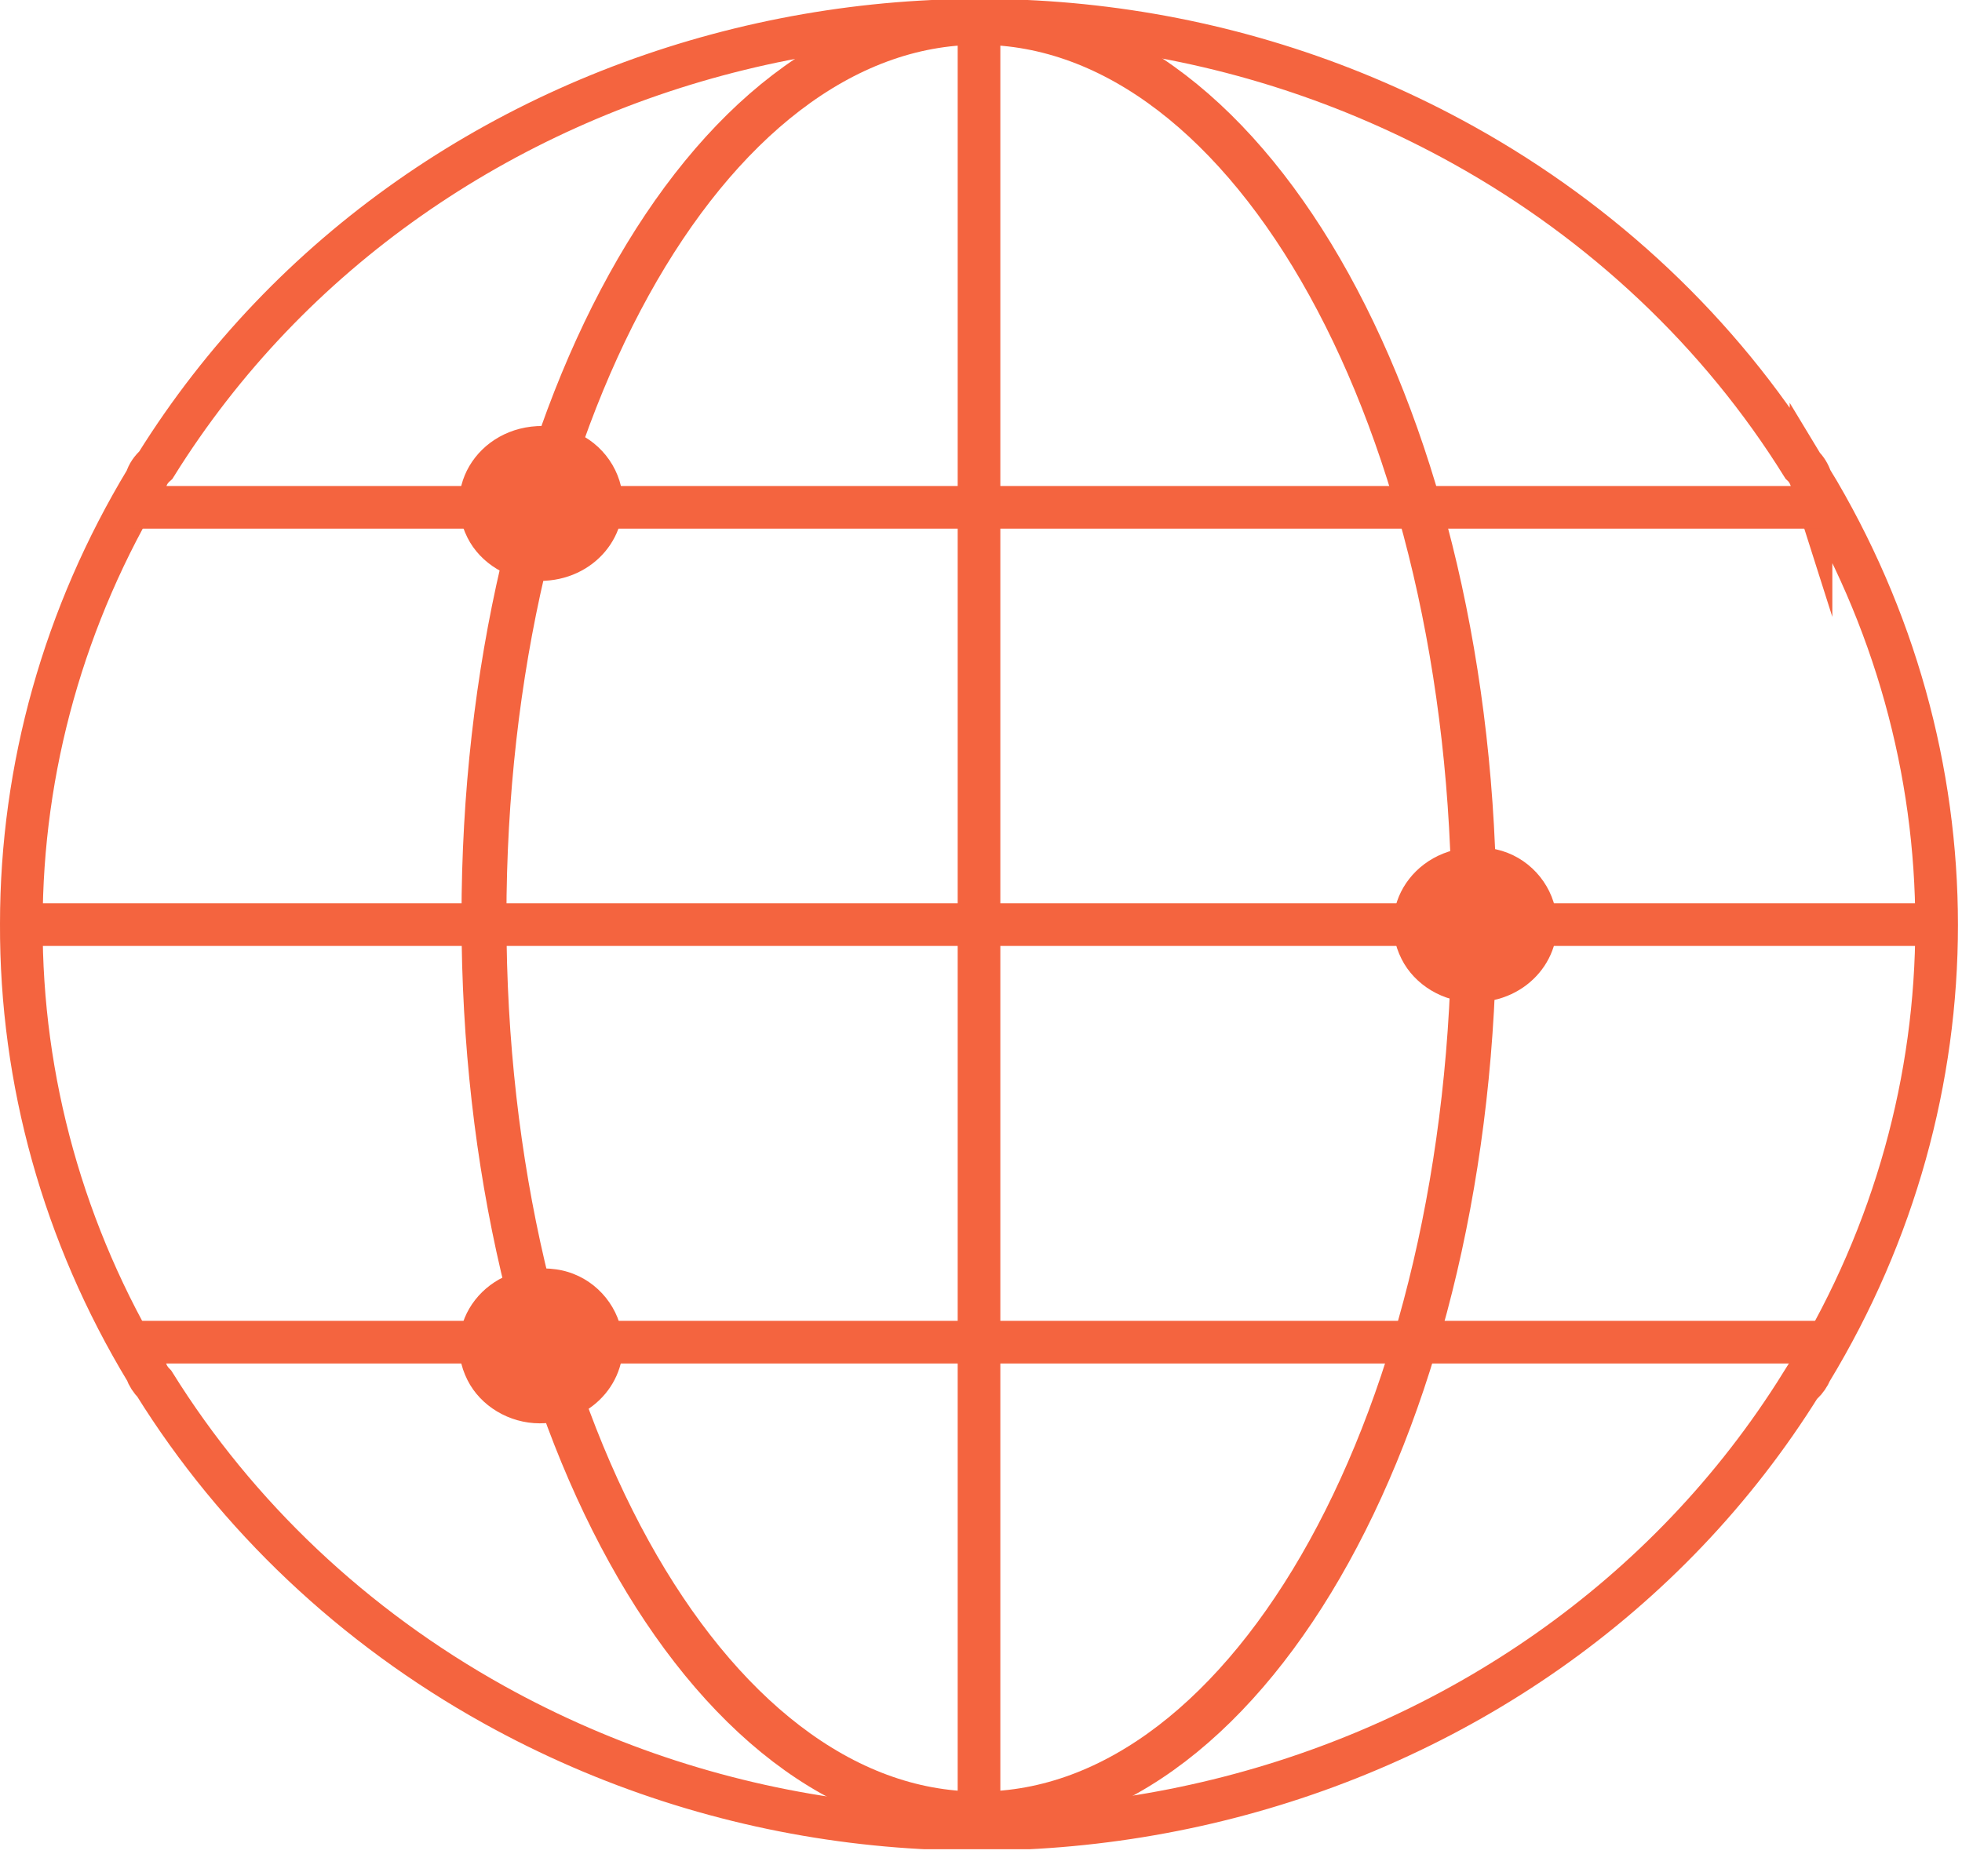
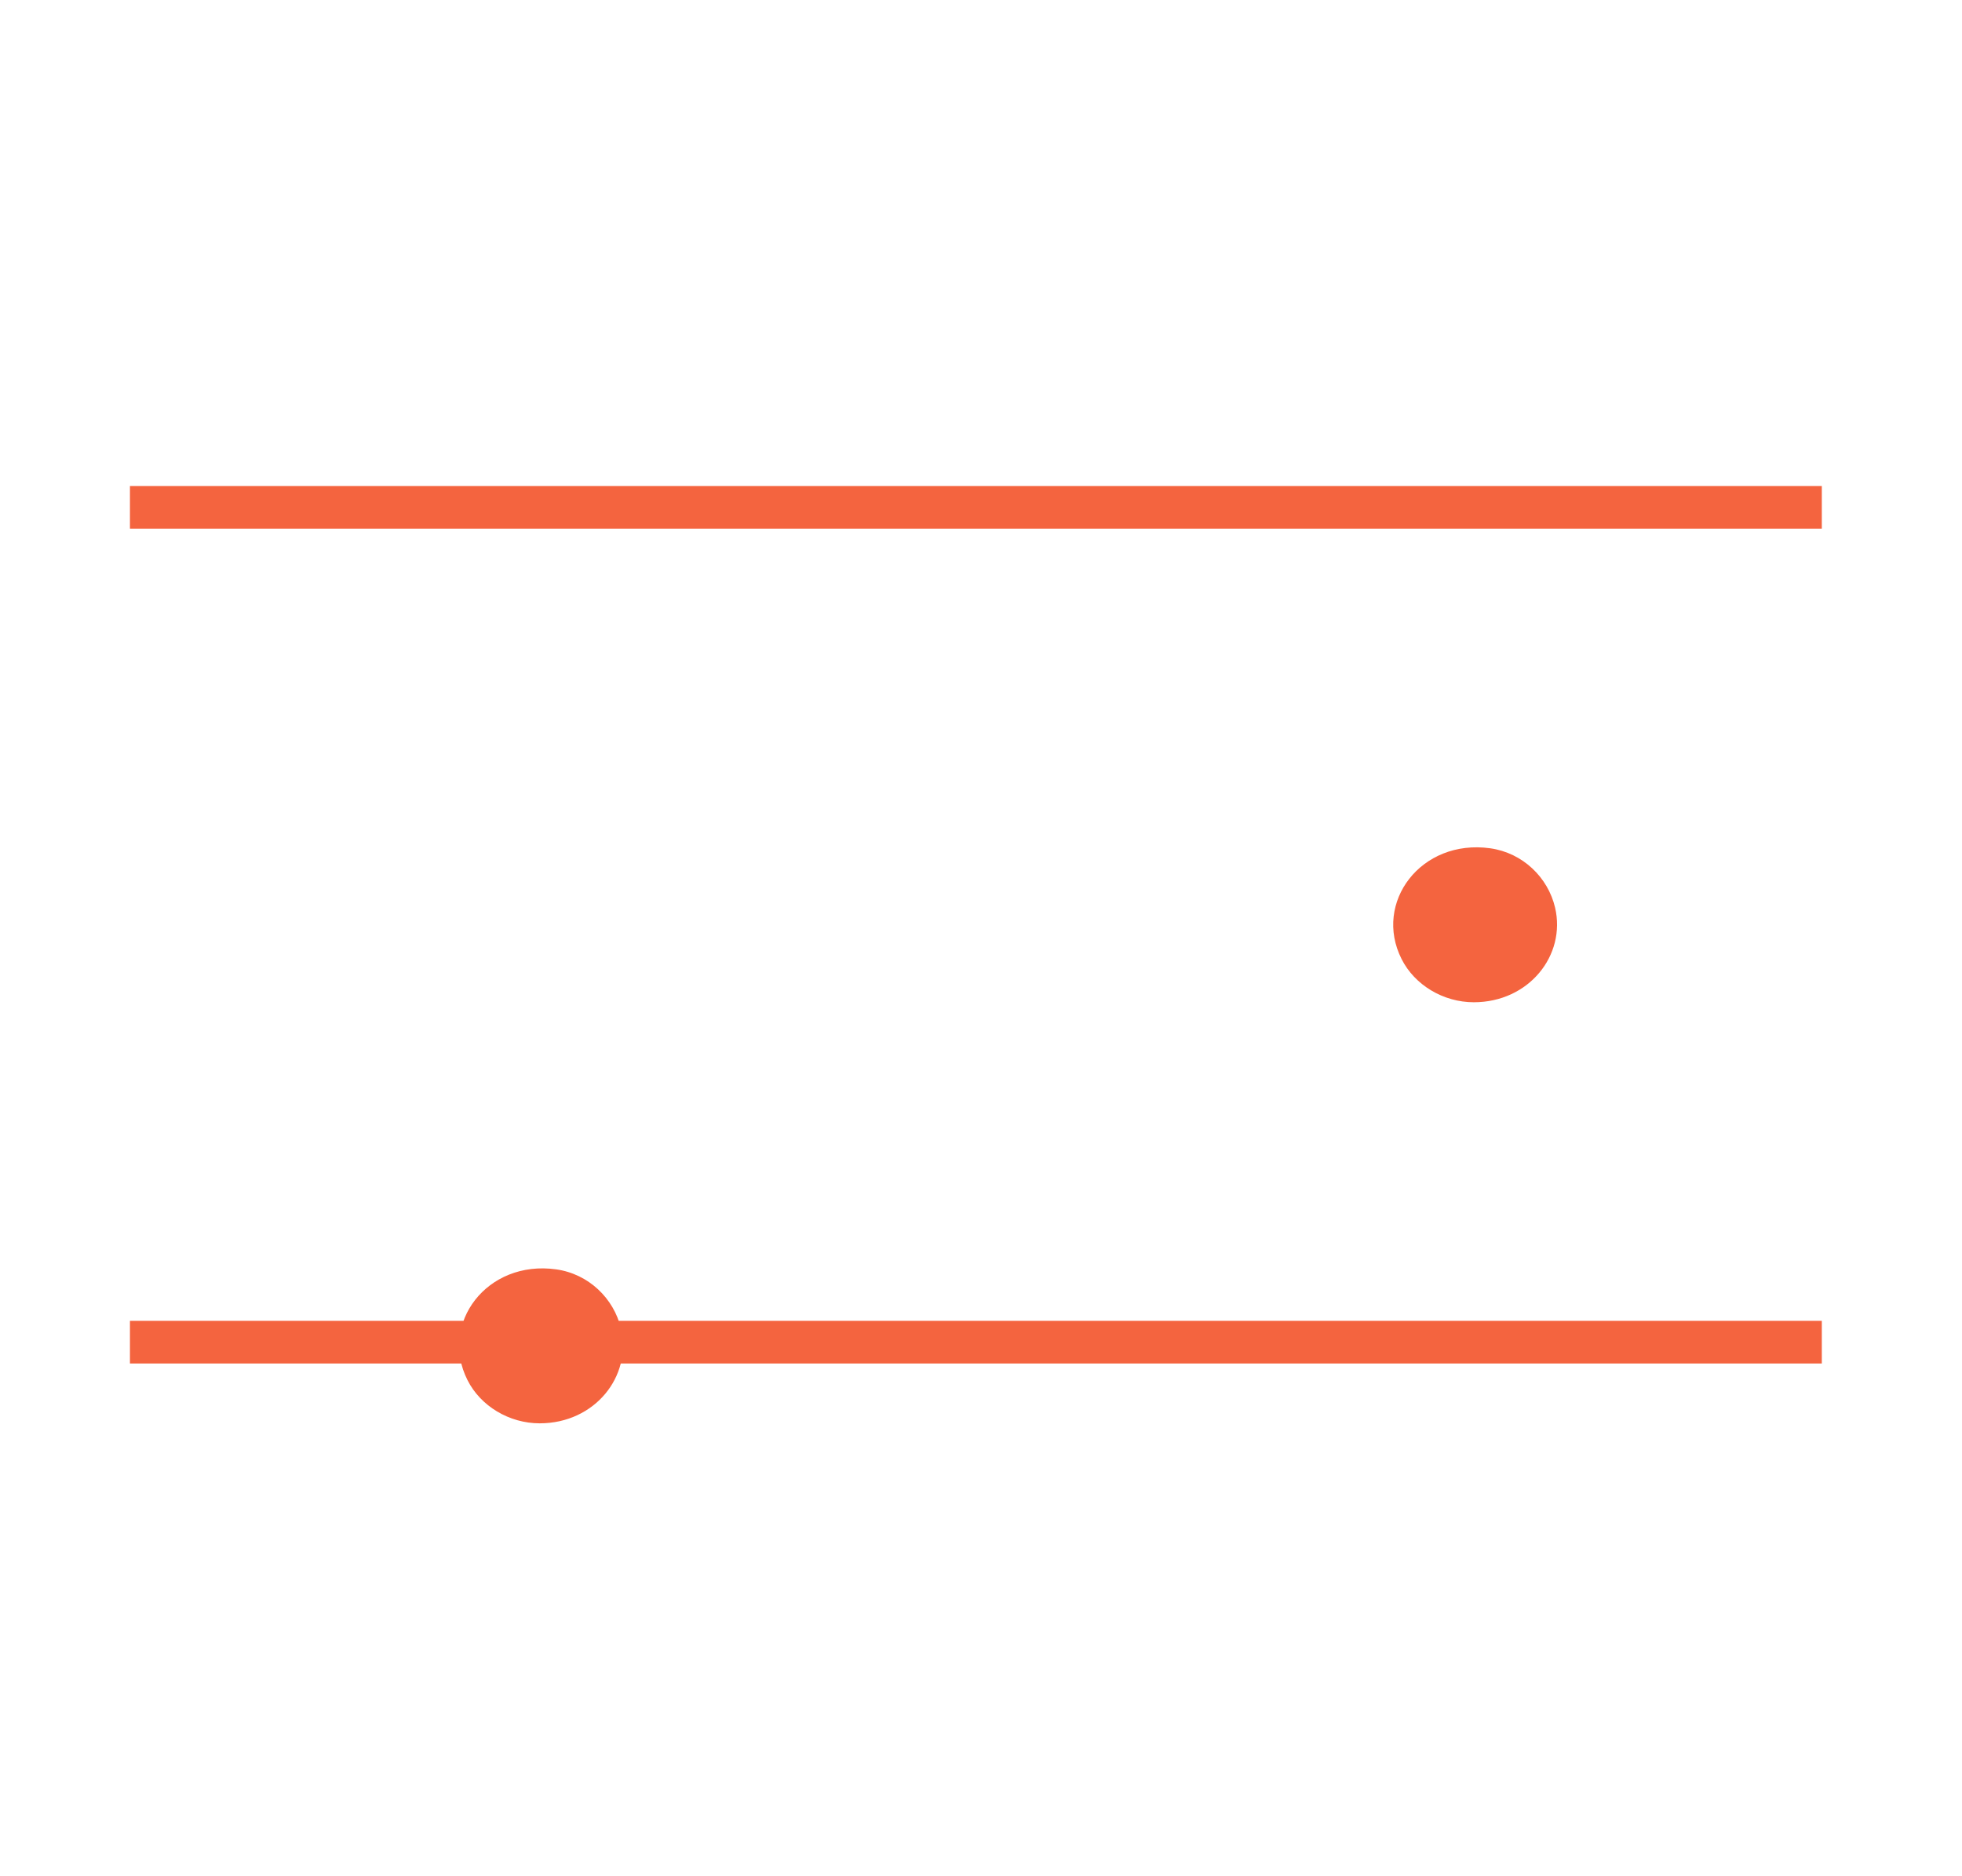
<svg xmlns="http://www.w3.org/2000/svg" width="69" height="66" viewBox="0 0 69 66" fill="none">
  <g clip-path="url(#clip0_428_4609)">
-     <path d="M63.69 16.863C63.63 16.674 63.53 16.503 63.38 16.362C60.49 11.711 56.38 7.836 51.47 5.104C35.48 -3.79 14.89 1.248 5.48 16.362C5.32 16.503 5.2 16.674 5.14 16.872C2.26 21.636 0.75 27.014 0.75 32.496C0.73 38.016 2.24 43.432 5.14 48.225C5.2 48.395 5.3 48.546 5.43 48.678C8.33 53.338 12.44 57.223 17.37 59.964C33.36 68.849 53.95 63.802 63.35 48.678H63.38C63.51 48.546 63.62 48.395 63.69 48.225C69.58 38.508 69.58 26.57 63.69 16.853V16.863Z" stroke="#F4643F" stroke-width="1.5" stroke-miterlimit="10" />
    <path d="M4.57 47.213H64.07" stroke="#F4643F" stroke-width="1.5" stroke-miterlimit="10" />
-     <path d="M0.64 32.525H68.25" stroke="#F4643F" stroke-width="1.5" stroke-miterlimit="10" />
    <path d="M4.57 17.846H64.07" stroke="#F4643F" stroke-width="1.5" stroke-miterlimit="10" />
-     <path d="M34.43 63.811C44.045 63.811 51.84 49.702 51.84 32.298C51.84 14.893 44.045 0.785 34.43 0.785C24.815 0.785 17.02 14.893 17.02 32.298C17.02 49.702 24.815 63.811 34.43 63.811Z" stroke="#F4643F" stroke-width="1.58" stroke-miterlimit="10" />
-     <path d="M34.43 63.631V0.699" stroke="#F4643F" stroke-width="1.5" stroke-miterlimit="10" />
-     <path d="M21.84 17.108C22.23 18.781 20.92 20.435 18.98 20.435C17.91 20.435 16.9 19.83 16.44 18.914C15.44 16.929 17.12 14.679 19.56 15.019C20.7 15.18 21.59 16.04 21.84 17.108Z" fill="#F4643F" />
    <path d="M54.69 31.929C55.08 33.602 53.77 35.256 51.83 35.256C50.76 35.256 49.75 34.651 49.29 33.734C48.29 31.75 49.97 29.5 52.41 29.84C53.55 30.001 54.44 30.861 54.69 31.929Z" fill="#F4643F" />
-     <path d="M21.84 46.74C22.23 48.413 20.92 50.068 18.98 50.068C17.91 50.068 16.9 49.463 16.44 48.546C15.44 46.561 17.12 44.311 19.56 44.652C20.7 44.812 21.59 45.672 21.84 46.74Z" fill="#F4643F" />
+     <path d="M21.84 46.74C22.23 48.413 20.92 50.068 18.98 50.068C17.91 50.068 16.9 49.463 16.44 48.546C15.44 46.561 17.12 44.311 19.56 44.652C20.7 44.812 21.59 45.672 21.84 46.74" fill="#F4643F" />
  </g>
  <defs>
    <clipPath id="clip0_428_4609">
      <rect width="68.86" height="65.049" fill="white" />
    </clipPath>
  </defs>
</svg>